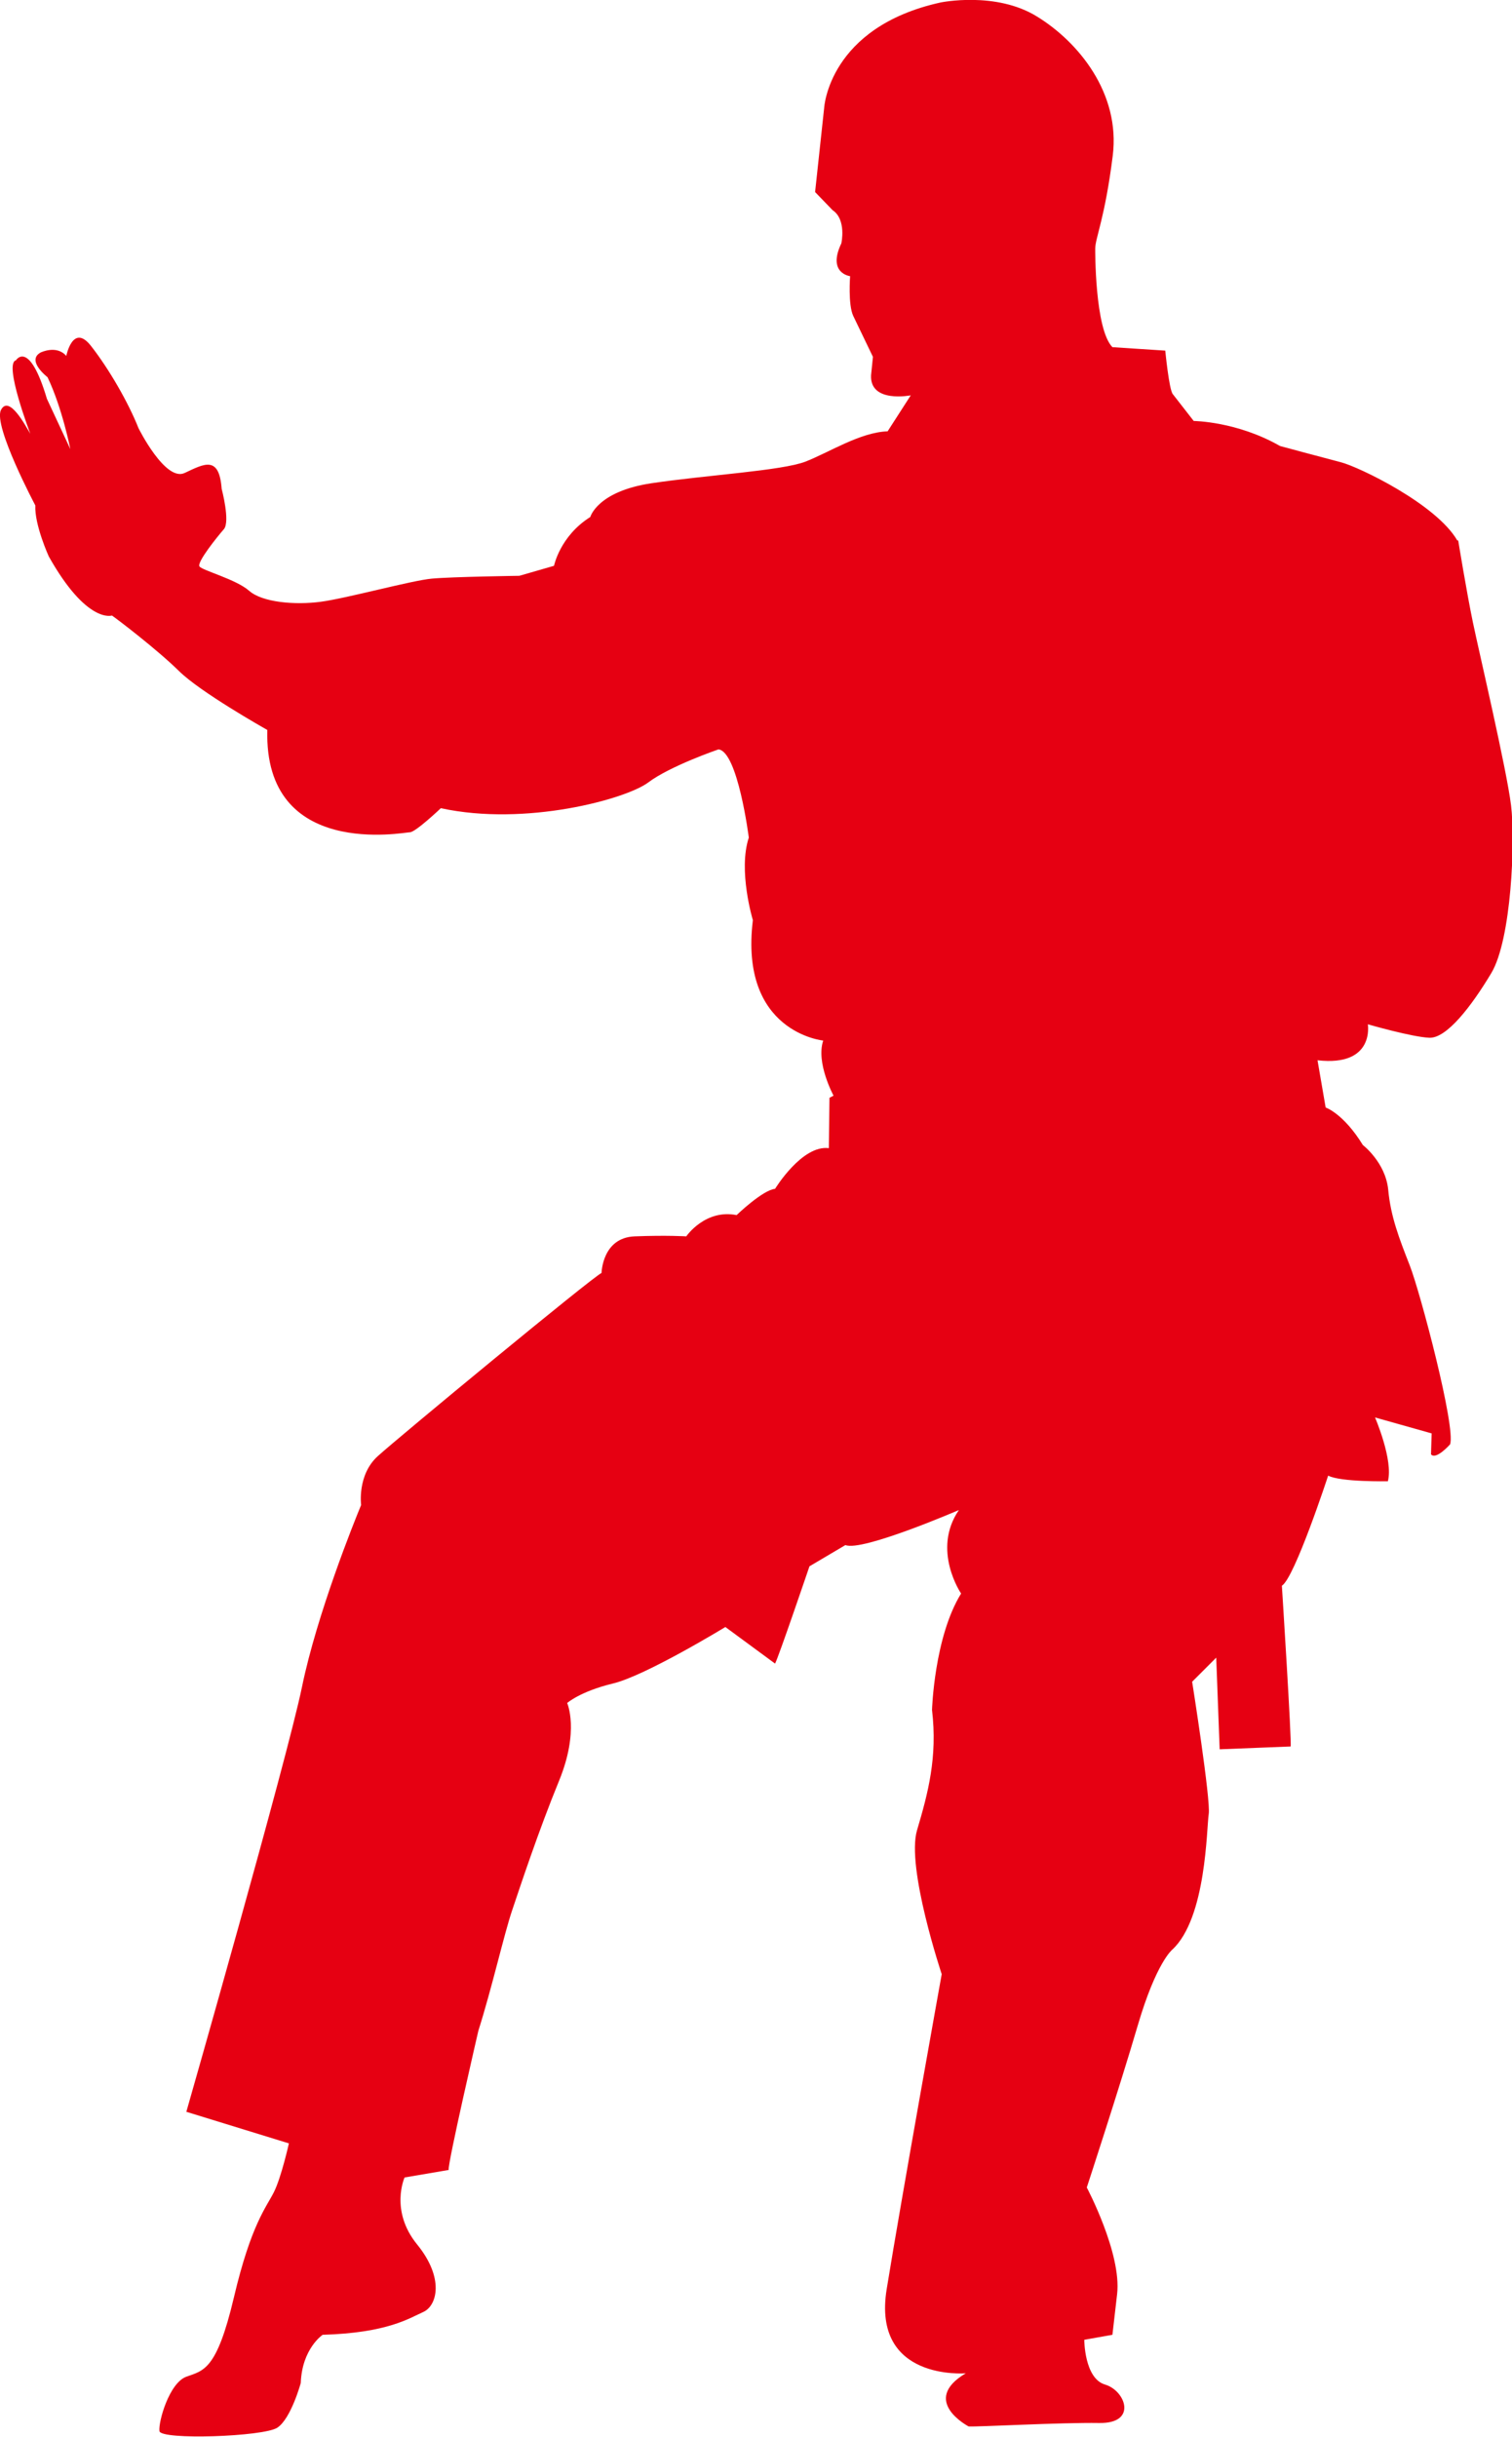
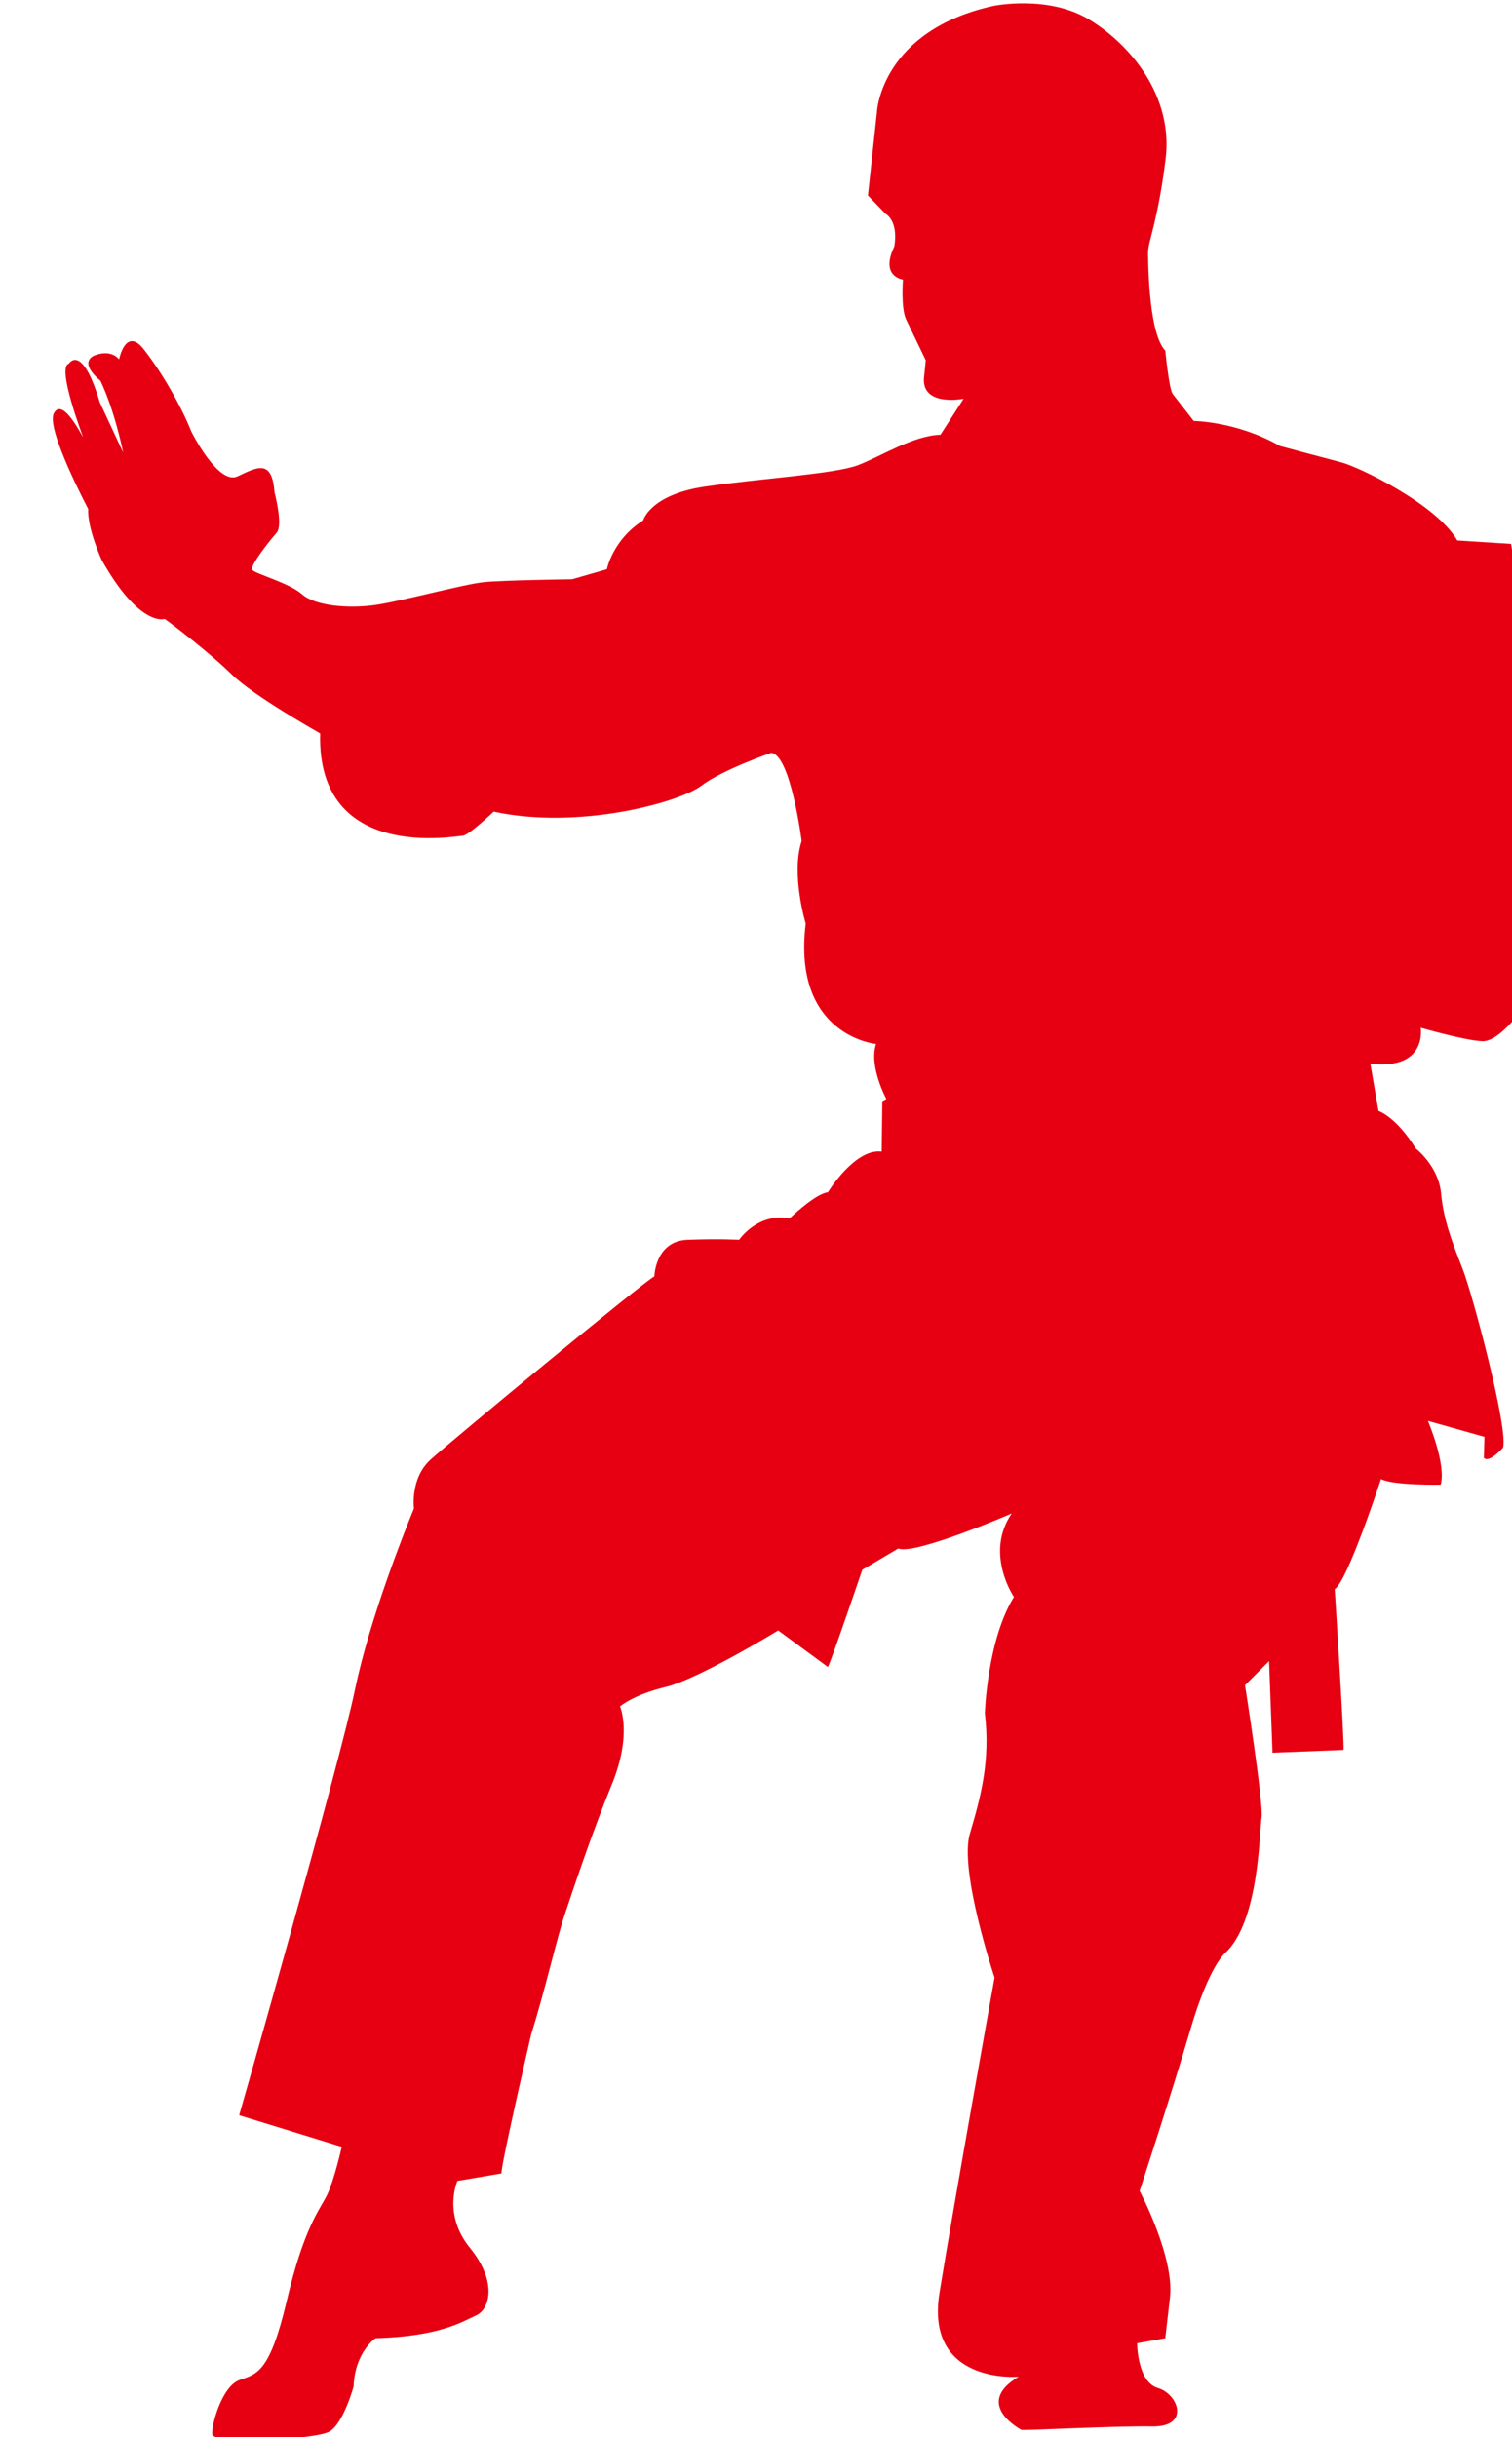
<svg xmlns="http://www.w3.org/2000/svg" id="uuid-f625b77e-86eb-41b4-abce-1d52280744af" data-name="图层 2" viewBox="0 0 48.36 77.92">
  <defs>
    <style>
      .uuid-c62c3e60-d4a5-4dbc-a7ff-49a14745a452 {
        fill: #e60012;
      }
    </style>
  </defs>
  <g id="uuid-f3fcc075-1e9f-401b-ba97-76306cecfc2f" data-name="图层 1">
-     <path class="uuid-c62c3e60-d4a5-4dbc-a7ff-49a14745a452" d="M46.61,17.28c-.67-1.16-3.14-2.35-3.72-2.5-.58-.15-1.95-.52-1.95-.52-1.38-.79-2.76-.8-2.76-.8l-.67-.86c-.12-.15-.24-1.39-.24-1.39l-1.69-.11c-.57-.58-.55-3.15-.55-3.15,0-.34,.31-.97,.56-2.97,.25-2-1.1-3.64-2.42-4.45-1.32-.82-3.09-.45-3.09-.45-3.58,.79-3.72,3.37-3.72,3.37l-.29,2.69,.56,.58c.45,.3,.28,1.06,.28,1.06-.46,.96,.28,1.05,.28,1.05,0,0-.07,.91,.1,1.27,.17,.35,.63,1.31,.63,1.31l-.06,.59c-.04,.9,1.27,.64,1.27,.64l-.74,1.15c-.88,.03-1.88,.68-2.63,.97-.75,.29-3.18,.43-4.92,.69-1.74,.26-1.96,1.08-1.96,1.08-.97,.61-1.16,1.56-1.16,1.56l-1.11,.32s-2.15,.03-2.8,.09c-.65,.06-2.72,.63-3.55,.74-.83,.11-1.87,.02-2.29-.35-.42-.37-1.5-.65-1.59-.78-.09-.13,.57-.95,.78-1.19,.21-.24-.07-1.29-.07-1.29-.08-1.08-.56-.8-1.18-.51-.62,.3-1.48-1.43-1.48-1.43-.32-.81-.94-1.89-1.52-2.63-.58-.74-.79,.32-.79,.32-.31-.36-.82-.11-.82-.11-.47,.26,.22,.79,.22,.79,.47,.98,.73,2.3,.73,2.3l-.75-1.61c-.57-1.92-.99-1.23-.99-1.23-.4,.1,.46,2.35,.46,2.35-.14-.23-.68-1.27-.94-.76-.25,.51,1.1,3.05,1.1,3.05-.03,.62,.43,1.63,.43,1.63,1.22,2.17,2.02,1.89,2.02,1.89,.15,.1,1.45,1.09,2.15,1.78,.68,.67,2.7,1.81,2.82,1.88-.11,4.15,4.38,3.27,4.56,3.27s.99-.77,.99-.77c2.71,.59,5.92-.29,6.63-.82,.7-.53,2.25-1.06,2.25-1.06,.62,.07,.97,2.82,.97,2.82-.35,1.06,.13,2.64,.13,2.64-.44,3.59,2.25,3.85,2.25,3.85-.24,.71,.33,1.76,.33,1.76l-.13,.07-.02,1.61c-.86-.11-1.72,1.3-1.72,1.3-.4,.04-1.23,.84-1.23,.84-1.01-.2-1.61,.68-1.61,.68,0,0-.62-.04-1.65,0-1.04,.04-1.06,1.17-1.06,1.17-.29,.13-6.5,5.26-7.16,5.86-.66,.6-.53,1.56-.53,1.56-.22,.53-1.41,3.48-1.89,5.81-.48,2.33-3.7,13.59-3.7,13.59l3.28,1.01s-.24,1.08-.48,1.56c-.24,.48-.73,1.03-1.28,3.37-.55,2.33-.97,2.33-1.52,2.53-.55,.2-.9,1.45-.86,1.74,.04,.29,3.33,.18,3.77-.11,.44-.29,.75-1.43,.75-1.43,.04-1.1,.7-1.54,.7-1.54,2.07-.06,2.77-.53,3.22-.73,.44-.2,.68-1.08-.2-2.16-.88-1.08-.4-2.14-.4-2.14l1.41-.24c-.04-.18,.95-4.45,.95-4.45,.44-1.39,.82-3.08,1.08-3.85,.26-.77,.84-2.53,1.5-4.14,.66-1.61,.26-2.49,.26-2.49,0,0,.42-.37,1.45-.62,1.04-.24,3.61-1.81,3.61-1.81l1.59,1.17c.11-.2,1.1-3.11,1.1-3.11l1.15-.68c.53,.22,3.63-1.12,3.63-1.12-.88,1.28,.07,2.67,.07,2.67-.86,1.39-.93,3.72-.93,3.72,.18,1.52-.13,2.67-.48,3.85-.35,1.19,.79,4.6,.79,4.6,0,0-1.28,7.11-1.76,10.07-.48,2.95,2.53,2.69,2.53,2.69-1.48,.88,.09,1.7,.09,1.7,.26,.02,2.95-.13,4.18-.11,1.23,.02,.84-1.04,.18-1.23-.66-.2-.66-1.43-.66-1.43l.9-.16,.15-1.3c.15-1.3-.97-3.41-.97-3.41,0,0,1.04-3.17,1.63-5.18,.59-2.01,1.1-2.42,1.1-2.42,1.1-1.01,1.1-3.9,1.17-4.34,.07-.44-.53-4.23-.53-4.23l.77-.77,.11,2.93,2.27-.09c.04-.12-.28-5.14-.28-5.14,.41-.25,1.48-3.52,1.48-3.52,.4,.21,1.91,.18,1.91,.18,.18-.67-.41-2.04-.41-2.04l1.81,.51-.02,.67c.16,.19,.61-.32,.61-.32,.19-.53-.95-4.85-1.29-5.72-.34-.87-.61-1.56-.69-2.43-.09-.87-.81-1.42-.81-1.42-.62-1.01-1.19-1.2-1.19-1.2l-.26-1.51c1.84,.21,1.61-1.15,1.61-1.15,0,0,1.42,.41,1.97,.43,.55,.02,1.34-1,1.98-2.07,.64-1.07,.77-4.22,.63-5.36-.14-1.15-1.02-4.89-1.22-5.85-.2-.96-.47-2.62-.47-2.62Z" />
+     <path class="uuid-c62c3e60-d4a5-4dbc-a7ff-49a14745a452" d="M46.61,17.28c-.67-1.16-3.14-2.35-3.72-2.5-.58-.15-1.95-.52-1.95-.52-1.38-.79-2.76-.8-2.76-.8l-.67-.86c-.12-.15-.24-1.39-.24-1.39c-.57-.58-.55-3.15-.55-3.15,0-.34,.31-.97,.56-2.97,.25-2-1.1-3.64-2.42-4.45-1.32-.82-3.09-.45-3.09-.45-3.58,.79-3.72,3.37-3.72,3.37l-.29,2.69,.56,.58c.45,.3,.28,1.06,.28,1.06-.46,.96,.28,1.05,.28,1.05,0,0-.07,.91,.1,1.27,.17,.35,.63,1.31,.63,1.31l-.06,.59c-.04,.9,1.27,.64,1.27,.64l-.74,1.15c-.88,.03-1.88,.68-2.63,.97-.75,.29-3.18,.43-4.92,.69-1.74,.26-1.96,1.08-1.96,1.08-.97,.61-1.16,1.56-1.16,1.56l-1.11,.32s-2.15,.03-2.8,.09c-.65,.06-2.72,.63-3.55,.74-.83,.11-1.87,.02-2.29-.35-.42-.37-1.5-.65-1.59-.78-.09-.13,.57-.95,.78-1.19,.21-.24-.07-1.29-.07-1.29-.08-1.08-.56-.8-1.18-.51-.62,.3-1.48-1.43-1.48-1.43-.32-.81-.94-1.89-1.52-2.63-.58-.74-.79,.32-.79,.32-.31-.36-.82-.11-.82-.11-.47,.26,.22,.79,.22,.79,.47,.98,.73,2.3,.73,2.3l-.75-1.61c-.57-1.92-.99-1.23-.99-1.23-.4,.1,.46,2.35,.46,2.35-.14-.23-.68-1.27-.94-.76-.25,.51,1.1,3.05,1.1,3.05-.03,.62,.43,1.63,.43,1.63,1.22,2.17,2.02,1.89,2.02,1.89,.15,.1,1.45,1.09,2.15,1.78,.68,.67,2.7,1.81,2.82,1.88-.11,4.15,4.38,3.27,4.56,3.27s.99-.77,.99-.77c2.71,.59,5.92-.29,6.63-.82,.7-.53,2.25-1.06,2.25-1.06,.62,.07,.97,2.82,.97,2.82-.35,1.06,.13,2.64,.13,2.64-.44,3.59,2.25,3.85,2.25,3.85-.24,.71,.33,1.76,.33,1.76l-.13,.07-.02,1.61c-.86-.11-1.72,1.3-1.72,1.3-.4,.04-1.23,.84-1.23,.84-1.01-.2-1.61,.68-1.61,.68,0,0-.62-.04-1.65,0-1.04,.04-1.06,1.17-1.06,1.17-.29,.13-6.5,5.26-7.16,5.86-.66,.6-.53,1.56-.53,1.56-.22,.53-1.41,3.48-1.89,5.81-.48,2.33-3.7,13.59-3.7,13.59l3.28,1.01s-.24,1.08-.48,1.56c-.24,.48-.73,1.03-1.28,3.37-.55,2.33-.97,2.33-1.52,2.53-.55,.2-.9,1.45-.86,1.74,.04,.29,3.33,.18,3.77-.11,.44-.29,.75-1.43,.75-1.43,.04-1.1,.7-1.54,.7-1.54,2.07-.06,2.77-.53,3.22-.73,.44-.2,.68-1.08-.2-2.16-.88-1.08-.4-2.14-.4-2.14l1.41-.24c-.04-.18,.95-4.45,.95-4.45,.44-1.39,.82-3.08,1.08-3.85,.26-.77,.84-2.53,1.5-4.14,.66-1.61,.26-2.49,.26-2.49,0,0,.42-.37,1.45-.62,1.04-.24,3.61-1.81,3.61-1.81l1.59,1.17c.11-.2,1.1-3.11,1.1-3.11l1.15-.68c.53,.22,3.63-1.12,3.63-1.12-.88,1.28,.07,2.67,.07,2.67-.86,1.39-.93,3.72-.93,3.72,.18,1.52-.13,2.67-.48,3.85-.35,1.19,.79,4.6,.79,4.6,0,0-1.28,7.11-1.76,10.07-.48,2.95,2.53,2.69,2.53,2.69-1.48,.88,.09,1.7,.09,1.7,.26,.02,2.95-.13,4.18-.11,1.23,.02,.84-1.04,.18-1.23-.66-.2-.66-1.43-.66-1.43l.9-.16,.15-1.3c.15-1.3-.97-3.41-.97-3.41,0,0,1.04-3.17,1.63-5.18,.59-2.01,1.1-2.42,1.1-2.42,1.1-1.01,1.1-3.9,1.17-4.34,.07-.44-.53-4.23-.53-4.23l.77-.77,.11,2.93,2.27-.09c.04-.12-.28-5.14-.28-5.14,.41-.25,1.48-3.52,1.48-3.52,.4,.21,1.91,.18,1.91,.18,.18-.67-.41-2.04-.41-2.04l1.81,.51-.02,.67c.16,.19,.61-.32,.61-.32,.19-.53-.95-4.85-1.29-5.72-.34-.87-.61-1.56-.69-2.43-.09-.87-.81-1.42-.81-1.42-.62-1.01-1.19-1.2-1.19-1.2l-.26-1.51c1.84,.21,1.61-1.15,1.61-1.15,0,0,1.42,.41,1.97,.43,.55,.02,1.34-1,1.98-2.07,.64-1.07,.77-4.22,.63-5.36-.14-1.15-1.02-4.89-1.22-5.85-.2-.96-.47-2.62-.47-2.62Z" />
  </g>
</svg>